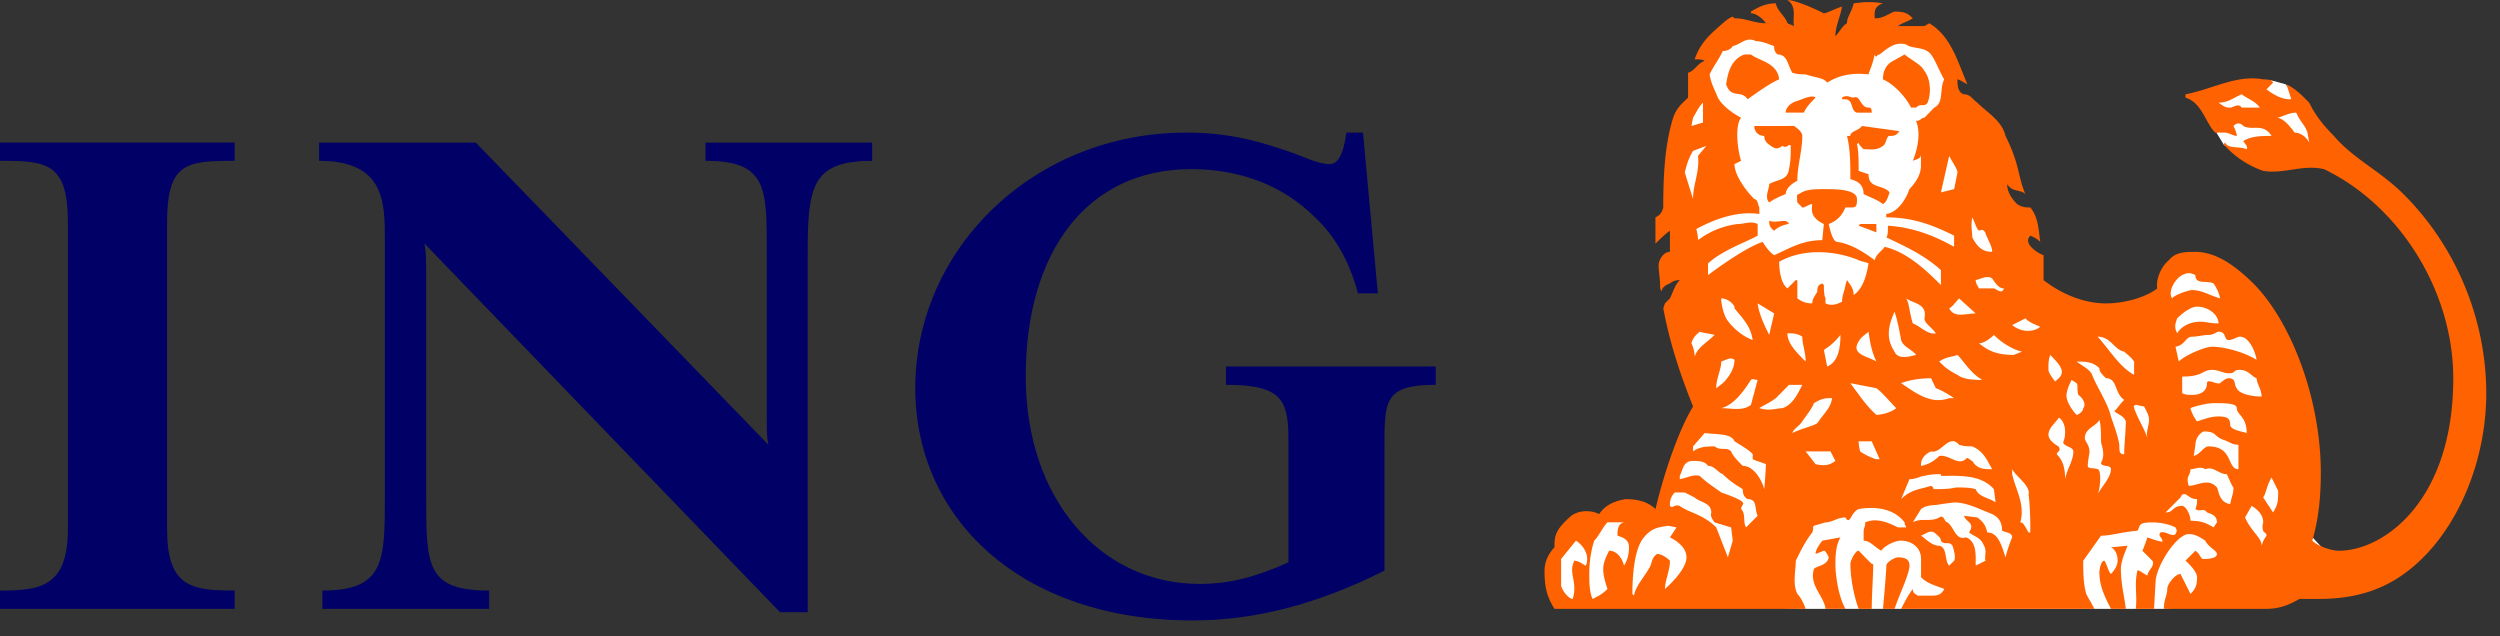
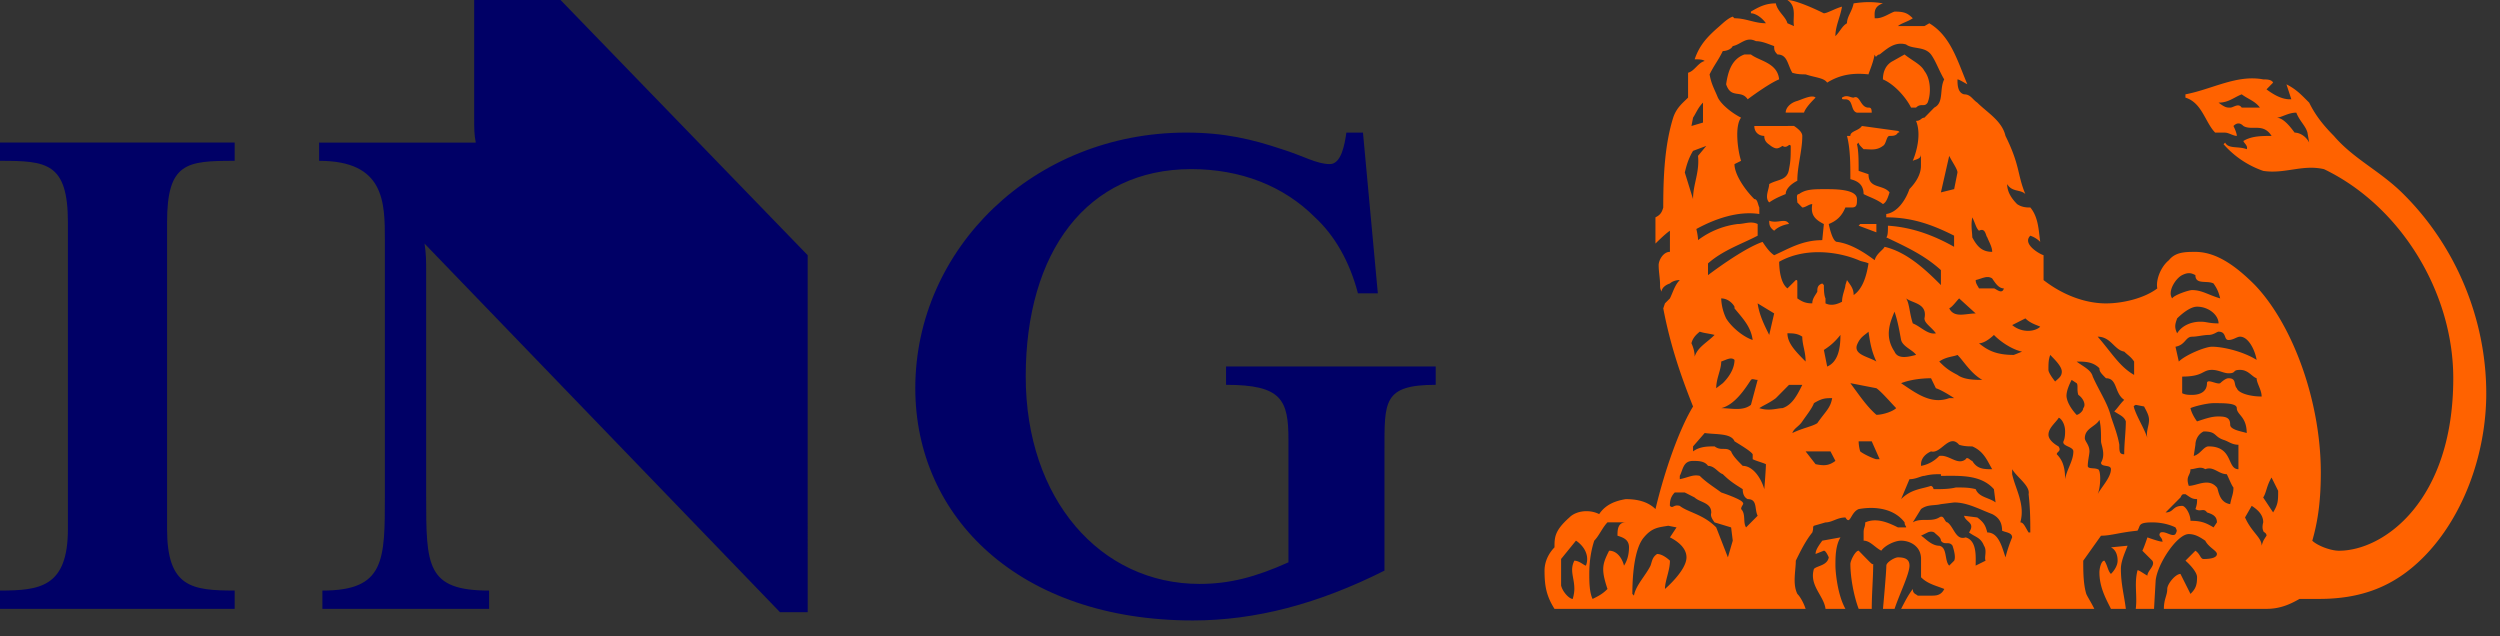
<svg xmlns="http://www.w3.org/2000/svg" width="110" height="28" viewBox="0 0 110 28">
  <rect x="0" y="0" width="110" height="28" fill="#333333" stroke="none" />
-   <path fill="#FFF" d="M73.59 8.09l.199-1.49.295-1.386.494-.695.293-1.484.594-1.188.789-.301 1.281-.098s2.073.297 2.371.297c.294 0 2.641.103 2.641.103l1.875-.301.987.594.491 1.784 1.184 2.481s.295 1.185.496 1.484c.195.297 1.184 4.143 1.479 4.339.296.198 3.435 1.885 3.435 1.885l2.665-.497.393-1.585 1.285-.497 1.969 1.285s1.972 5.058 2.174 5.356c.188.299.275 3.248.275 3.248v1.686l1.381 1.486s-.684-.977.298 0c1.481 1.487 11.723-7.609-.106-17.202l-1.658-.097-1.72.02-1.596-.937-.322-.529-.019-1.704 1.68-.373.748-.236.625.17 1.452 1.684.982 1.194 1.02.942 3.826 4.704 1.117 3.204-.799 5.584-2.865 3.924-4.607 1.201-5.482.646H79.447l-10.713-.361-.445-1.638.834-1.267 2.325-1.151 1.347.515.324-.537 1.613-4.463-1.003-3.57.044-.84.57-1.289-.753-4.1z" />
-   <path fill="#006" d="M60.917 19.861v5.246c-2.916 1.466-5.681 2.193-8.432 2.193-7.627 0-12.212-4.533-12.212-10.219 0-6.148 5.222-11.247 11.924-11.247 1.674 0 2.893.292 4.2.729.951.295 1.531.657 2.117.657.508 0 .653-.877.727-1.386h.73l.654 7.074h-.875c-.363-1.391-1.018-2.54-1.891-3.346-1.386-1.389-3.28-2.121-5.443-2.121-4.588 0-7.284 3.637-7.284 9.126 0 5.393 3.279 9.125 7.647 9.125 1.31 0 2.457-.295 3.913-.95v-5.39c0-1.76-.295-2.42-2.746-2.42v-.807h9.225v.807c-2.327.002-2.254.734-2.254 2.929m-25.38-8.633l.001 15.708h-1.219l-15.64-16.218c.072.438.072.801.072 1.241v9.856c0 3.072 0 4.17 2.77 4.17v.806h-7.336v-.806c2.75 0 2.749-1.314 2.749-4.17V10.567c0-1.662 0-3.491-2.894-3.491v-.803h6.894l12.874 13.295c-.07-.369-.07-.586-.07-1.098v-7.243c0-2.907.07-4.152-2.695-4.152v-.802h7.333v.803c-2.694 0-2.839 1.174-2.839 4.152M0 26.79v-.806c1.75 0 2.988-.145 2.988-2.709V9.783c0-2.636-.949-2.707-2.988-2.707v-.803h10.325v.803c-2.115 0-2.974.071-2.974 2.707v13.492c0 2.564 1.08 2.709 2.974 2.709v.806H0z" />
+   <path fill="#006" d="M60.917 19.861v5.246c-2.916 1.466-5.681 2.193-8.432 2.193-7.627 0-12.212-4.533-12.212-10.219 0-6.148 5.222-11.247 11.924-11.247 1.674 0 2.893.292 4.2.729.951.295 1.531.657 2.117.657.508 0 .653-.877.727-1.386h.73l.654 7.074h-.875c-.363-1.391-1.018-2.54-1.891-3.346-1.386-1.389-3.28-2.121-5.443-2.121-4.588 0-7.284 3.637-7.284 9.126 0 5.393 3.279 9.125 7.647 9.125 1.31 0 2.457-.295 3.913-.95v-5.39c0-1.76-.295-2.42-2.746-2.42v-.807h9.225v.807c-2.327.002-2.254.734-2.254 2.929m-25.38-8.633l.001 15.708h-1.219l-15.64-16.218c.072.438.072.801.072 1.241v9.856c0 3.072 0 4.17 2.77 4.17v.806h-7.336v-.806c2.75 0 2.749-1.314 2.749-4.17V10.567c0-1.662 0-3.491-2.894-3.491v-.803h6.894c-.07-.369-.07-.586-.07-1.098v-7.243c0-2.907.07-4.152-2.695-4.152v-.802h7.333v.803c-2.694 0-2.839 1.174-2.839 4.152M0 26.79v-.806c1.75 0 2.988-.145 2.988-2.709V9.783c0-2.636-.949-2.707-2.988-2.707v-.803h10.325v.803c-2.115 0-2.974.071-2.974 2.707v13.492c0 2.564 1.08 2.709 2.974 2.709v.806H0z" />
  <path fill="#FF6200" d="M101.604 6.273c-.15-.293-.429-.438-.64-.438-.218-.292-.51-.657-.799-.657.217 0 .51-.222.873-.222.137.363.415.587.49.879l.076.438zm7.791 11.028c0-3.221-1.309-6.441-3.645-8.762-1.02-1.021-2.184-1.535-3.059-2.559-.434-.437-.799-.877-1.087-1.464-.367-.365-.565-.584-1.001-.806l.216.659h-.072c-.364 0-.729-.218-1.021-.437l.291-.297c-.068-.142-.291-.142-.437-.142-1.161-.221-2.257.439-3.421.658v.145c.73.221.872 1.098 1.309 1.54h.437c.149 0 .366.145.515.145 0-.145-.148-.437-.148-.437.148-.15.291-.15.438 0 .365.218.872-.15 1.24.437-.438 0-.875 0-1.24.221 0 .072.219.218.146.363-.364-.145-.801 0-.95-.291l-.069.072a4.114 4.114 0 0 0 1.745 1.173c.946.148 1.729-.297 2.677-.075 3.348 1.611 5.685 5.392 5.685 9.2 0 5.394-3.058 7.588-5.029 7.588-.366 0-.942-.219-1.174-.44.231-.806.375-1.683.375-3 0-3.124-1.222-6.487-2.896-8.247-.799-.802-1.674-1.462-2.621-1.462-.438 0-.877 0-1.168.367-.363.293-.582.875-.51 1.241-.58.44-1.529.659-2.258.659-.802 0-1.799-.292-2.746-1.025V11.23c-.22-.072-.945-.51-.582-.859.217.075.362.196.436.273-.073-.49-.073-1.078-.436-1.514-.146 0-.363 0-.582-.149-.219-.221-.438-.516-.438-.881.219.365.579.223.8.439-.363-.873-.221-1.242-.874-2.559-.149-.661-.801-1.024-1.241-1.464-.22-.147-.291-.365-.582-.365-.289-.075-.289-.442-.289-.658.071 0 .289.142.434.216-.434-1.024-.727-2.118-1.674-2.685l-.213.124H83.51c.139-.124.432-.194.653-.344-.222-.219-.362-.294-.805-.294-.218.075-.509.294-.798.294h-.073c0-.219-.067-.511.362-.656-.43-.073-.781-.073-1.289 0-.072.362-.293.584-.293.876-.219.124-.288.344-.51.567 0-.443.222-.859.291-1.298-.291.075-.652.292-.801.292C79.668.293 78.938 0 78.646 0c.436.293.216.804.291 1.148l-.291-.125c-.075-.291-.436-.513-.51-.875-.437 0-.728.145-1.096.362v.075c.221 0 .512.219.659.438-.51 0-.873-.219-1.383-.219L76.24.732c-.214.072-.436.291-.578.416-.511.443-.874.808-1.097 1.462.147 0 .366 0 .44.075-.293.074-.44.439-.73.516v1.094c-.217.221-.51.439-.655.883-.362 1.166-.437 2.487-.437 3.95-.073.289-.203.362-.343.436v1.154s.418-.422.637-.566v.929c-.293 0-.496.367-.496.584 0 .292.063.587.063.878 0 .146 0 .146.067.292 0-.146.147-.292.366-.362 0 0 .144-.15.434-.15-.22.22-.29.512-.434.807l-.219.219-.074.219c.293 1.537.727 2.857 1.311 4.318-.584.951-1.236 2.76-1.654 4.514-.365-.362-.877-.438-1.312-.438-.438.076-.871.222-1.166.659-.435-.221-1.019-.148-1.31.148-.655.582-.655.877-.655 1.316-.146.146-.438.512-.438 1.023 0 .656.072 1.1.438 1.683h11.05c-.07-.218-.218-.513-.363-.657-.221-.439-.07-1.025-.07-1.463.216-.439.434-.881.727-1.242.071-.223 0-.223.071-.295l.51-.148c.294 0 .511-.217.876-.217.219.365.219-.221.583-.369.78-.141 1.579 0 2.021.586 0 .148.068.148.068.221h-.361c-.44-.221-.949-.438-1.44-.221 0 .221-.071.221-.071.443v.361c.289 0 .489.295.779.441.145-.219.582-.441.871-.441.367 0 .877.223.877.807v.803c.291.295.654.365 1.023.516-.148.293-.369.293-.582.293h-.588c-.072-.074-.216-.074-.216-.293-.221.293-.362.582-.515.876h8.503c-.144-.294-.291-.513-.354-.657-.135-.439-.135-1.025-.135-1.463l.782-1.1c.437 0 .806-.143 1.604-.221.143-.217 0-.365.653-.365.507 0 .875.148 1.019.221.074.145.074.145 0 .294-.144.146-.436-.149-.654-.071-.146.143.074.217.074.362.145.146-.654-.146-.654-.146s-.146.439-.223.586l.438.439c.147.217-.216.438-.216.658-.146-.074-.438-.297-.438-.221-.147.586 0 1.1-.074 1.683h.804l.071-1.241c.07-.734.945-2.05 1.457-2.05.291 0 .509.146.726.291.146.294.513.44.513.585 0 .148-.221.221-.586.221-.144 0-.144-.221-.361-.365l-.437.438s.51.438.51.729c0 .365-.072.516-.289.734l-.441-.879c-.219 0-.581.439-.581.66 0 .293-.149.439-.149.876h4.518c.512.001.949-.146 1.449-.437h.861c1.818 0 3.28-.514 4.588-1.83 1.749-1.755 2.77-4.535 2.769-7.222m-15.783 6.711l-.731.072c.293.146.293.512.293.586 0 .217-.147.438-.293.584-.144-.146-.144-.367-.289-.584-.147 0-.219.361-.219.512 0 .658.289 1.172.508 1.608h.655c-.071-.583-.218-1.097-.218-1.759 0-.361.218-.801.294-1.019m-9.596.875c0-.291-.215-.363-.506-.363-.15 0-.512.22-.512.363 0 .295-.148 1.903-.148 1.903h.51c.219-.657.656-1.536.656-1.903m-1.596-.073c-.063 0 .067.146-.64-.584-.146 0-.364.439-.364.584 0 .584.145 1.393.364 1.976h.576c0-.657.064-1.392.064-1.976m-1.223 1.976c-.365-.657-.439-1.683-.439-1.903 0-.363 0-.875.223-1.242l-.801.145c-.219.295-.295.441-.295.586l.365-.145c.071 0 .147.145.215.293-.067.363-.504.363-.653.508-.22.732.438 1.176.51 1.759h.875zM99.436 4.735h-.801c-.144-.219-.363 0-.506 0-.149 0-.224 0-.513-.219.438 0 .655-.221 1.019-.365.293.218.584.291.801.584m-1.748 8.394c-.511-.146-.798-.366-1.239-.366-.143 0-.797.22-.872.366-.219-.294.144-.877.438-1.024.291-.148.434-.073.582 0 0 .438.509.218.798.368.15.216.221.362.293.656m-.072 1.1c-.438 0-.51-.074-.801-.074-.366 0-.8.148-1.021.511-.143-.292-.074-.437 0-.657.221-.217.586-.515.875-.515.509-.001.947.365.947.735m1.675 1.606c-.582-.364-1.455-.579-1.967-.579-.292 0-1.164.359-1.457.653l-.146-.653c.439-.078.439-.441.729-.441.221 0 .51-.078.729-.078.218 0 .367-.143.438-.143.363 0 .22.366.438.366.217 0 .365-.146.508-.146.365 0 .656.584.728 1.021m.221 1.612c-.512 0-1.021-.146-1.092-.364-.148-.149 0-.44-.365-.44-.148 0-.366.217-.366.217-.144.074-.582-.217-.582 0 0 .367-.291.515-.657.515-.143 0-.289 0-.434-.073v-.732c.943 0 .875-.295 1.309-.295.292 0 .512.15.73.15.365 0 .145-.15.508-.15.365 0 .512.295.729.369-.001.215.22.508.22.803m-.657 1.606c-.221-.07-.727-.142-.727-.363 0-.291-.149-.365-.513-.365-.292 0-.51.074-.946.217 0 0-.221-.287-.289-.583.143-.073.726-.22 1.015-.22.511 0 1.024 0 1.024.22.001.295.436.365.436 1.094M86.129 7.589l-.146.732-.583.144.365-1.606c.146.29.364.584.364.73m14.109 14.005c0 .442 0 .588-.221.953l-.437-.658c.146-.221.146-.512.368-.877l.29.582zm-1.747-.949c-.512 0-.22-1.004-1.313-1.004-.219 0-.362.348-.654.42l.074-.492c0-.15.072-.442.361-.586.586 0 .437.219.877.371.219.064.363.215.655.215v1.076zm-4.59-4.149c-.651-.367-1.021-1.025-1.603-1.682.582 0 .728.584 1.166.656.147.145.291.221.437.438v.588zm-6.245-5.415c-.436 0-.656-.221-.876-.637 0-.221-.071-.514 0-.88.149.292.149.437.294.588.292-.151.292.217.366.292.074.198.216.416.216.637M99.727 23.57c-.146.22-.146.22-.215.441 0-.367-.438-.584-.73-1.244l.293-.51c.217.141.507.361.507.727 0 0-.069.221 0 .365-.001.079.145.079.145.221m-1.456-2.121c0 .294-.072.365-.143.732-.513-.074-.513-.658-.584-.732-.367-.438-.875-.072-1.238-.072-.146-.439.074-.439.074-.732.217 0 .435-.146.651 0 .363-.146.584.219.947.219.077.148.221.513.293.585m-3.714-2.978c0 .293-.146.512-.07.807-.146-.441-.438-.879-.585-1.319 0-.073-.073-.073.073-.146l.365.072c.07.146.217.369.217.586m-6.387-5.782c-.078.294-.365 0-.438 0h-.657c-.075-.146-.145-.216-.145-.366.291-.07.511-.218.727-.07.148.22.29.436.513.436m1.6 1.684c-.219.221-.799.292-1.235-.07l.582-.295c.217.221.508.295.653.365m3.766 4.168c0 .441-.071.953-.071 1.447-.215 0-.215-.127-.215-.42-.076-.442-.224-.805-.369-1.244-.145-.586-.508-1.098-.801-1.756-.072-.295-.418-.439-.709-.659.36 0 .709 0 1.002.292 0 .146.071.223.289.441.512 0 .364.658.803.951-.215.219-.291.364-.438.508.223.153.438.223.509.44m-2.817-2.193c0 .221-.146.295-.293.438 0 0-.295-.361-.295-.512 0-.291 0-.438.078-.658.217.219.51.513.51.732m6.826 6.636l-.149.221c-.363-.221-.58-.29-1.015-.29 0-.296-.221-.657-.365-.657-.438 0-.363.289-.73.289l.654-.658c.076-.146.076-.146.221-.146.221.146.289.217.51.217 0 .147 0 .222-.072.438.218.148.361-.07.509.148.216.073.437.147.437.438m-5.883-5.026c0 .144-.215.296-.291.296 0 0-.361-.369-.433-.736-.075-.291.215-.803.215-.803l.218.145c.076.074 0 .293.076.515.215.143.35.438.215.583m-5.679-7.098c-.875-.491-1.82-.859-2.914-.93 0 .222 0 .439-.071.514.871.416 1.678.784 2.402 1.44v.659c-.725-.731-1.531-1.462-2.479-1.683-.072.147-.361.296-.435.588-.489-.367-1.071-.729-1.655-.806-.217 0-.367-.786-.367-.786.367-.146.584-.366.732-.728h.291c.219 0 .219-.149.219-.368 0-.438-.949-.438-1.386-.438-.51 0-.874 0-1.164.217-.144 0-.075.221-.075.368l.219.222c.146 0 .291-.149.439-.149-.072.438.071.657.51.877l-.07.709c-.879 0-1.463.371-2.116.663-.218-.147-.363-.368-.511-.586-.873.294-2.401 1.463-2.401 1.463v-.516c.653-.583 1.528-.872 2.185-1.221v-.513c-.295-.146-.582 0-.873 0a3.647 3.647 0 0 0-1.75.709c0-.196-.074-.489-.074-.489.804-.44 1.824-.806 2.771-.659v-.289c-.074-.149-.074-.368-.22-.368-.437-.438-.873-1.095-.873-1.539l.291-.145c-.146-.437-.291-1.533 0-1.898-.438-.222-.875-.59-1.021-.883-.146-.364-.291-.586-.365-1.023.22-.439.365-.587.582-1.026.146 0 .365-.07.436-.218.368-.072.587-.437 1.021-.217.291 0 .584.145.802.217 0 .148 0 .218.147.369.436 0 .436.436.651.804.22.071.438.071.585.071.438.147.801.147.949.363.583-.363 1.164-.434 1.818-.363.072-.22.205-.513.272-.875.073.213.073 0 .217 0 .294-.221.654-.586 1.165-.441.294.22.807.072 1.098.441.211.288.359.727.58 1.096-.221.438 0 1.023-.439 1.242l-.432.443c-.151 0-.151.141-.369.141.218.516.072 1.245-.144 1.757.144-.072.361-.072.361-.29v.511c0 .369-.218.728-.509 1.024-.146.438-.506 1.021-1.018 1.095v.147c1.09 0 1.969.292 2.985.805v.492zm2.988 4.611l-.365.145c-.801 0-1.165-.217-1.531-.512.292 0 .657-.367.657-.367.36.367.873.661 1.239.734m-2.041-1.68c-.439 0-.946.217-1.164-.224.146-.074.291-.29.435-.438l.729.662zm5.951 6.854c0 .367-.437.805-.582 1.099.146-.366.146-1.099 0-1.099-.147-.072-.438 0-.438-.146 0-.219.075-.51.075-.637 0-.293-.204-.443-.204-.584 0-.441.495-.514.642-.807.071.293.071.582.071.947 0 .15.218.57 0 .936-.001.218.436.07.436.291m-1.654-.784c0 .418-.288.783-.363 1.224 0-.44-.072-.806-.366-1.097 0-.127.222-.127.076-.348 0 0-.442-.223-.442-.515 0-.29.295-.508.442-.728 0-.074.29.143.29.584 0 .07 0 .295-.072.436-.073.224.435.224.435.444m-6.047-5.196c-.363.071-.654-.292-1.017-.437-.147-.438-.147-.88-.294-1.099.294.219.946.219.807.878 0 .222.291.366.504.658m2.041 2.05c-.291 0-.803 0-1.092-.22-.437-.222-.58-.366-.803-.587.293-.217.657-.217.803-.293.289.293.58.809 1.092 1.1M74.932 5.393l-.508.15.07-.365c.145-.222.219-.443.438-.662v.877zm9.375 10.222c-.291.076-.797.22-.948-.145-.437-.656-.218-1.242 0-1.756.151.44.22.879.29 1.246.076.296.514.438.658.655m-2.092-4.025c-.072.441-.217 1.099-.654 1.392 0-.293-.145-.439-.293-.659l-.07.22c0 .146-.148.439-.148.734-.143.071-.434.216-.728.071v-.219c-.071-.147-.071-.44-.071-.586l-.07-.07c-.219.07-.219.216-.219.362-.076.147-.221.294-.221.513-.293 0-.439-.071-.658-.219v-.656c0-.15 0-.15-.068-.15l-.367.366c-.291-.216-.364-.805-.364-1.171 1.165-.658 2.624-.437 3.498-.07.142.07.287.07.433.142m3.768 5.928h-.218c-.799.295-1.459-.217-2.117-.658.367-.145.877-.217 1.318-.217l.213.439c.221.07.587.291.804.436M75.078 6.419l-.365.439c.075.73-.219 1.241-.219 1.901l-.363-1.171c.074-.292.145-.585.363-.95l.584-.219zm7.483 9.489c-.346-.217-1-.293-.854-.73.143-.363.362-.441.508-.584.072.51.141.877.346 1.314m6.773 7.52h-.076c-.142-.223-.215-.443-.363-.443.222-.803-.217-1.461-.36-2.121v-.219c.22.367.8.732.724 1.098.075.655.075 1.241.075 1.685m-1.678-2.783c-.361 0-.656 0-.876-.365-.071 0-.218-.219-.29-.074-.361.293-.725-.217-1.164-.145a1.452 1.452 0 0 1-.801.438v-.074c0-.219.15-.436.441-.563.434.127.799-.809 1.233-.293.218.072.437.072.58.072.516.22.661.638.877 1.004m-6.677-5.909c0 .52-.073 1.172-.583 1.393l-.146-.73c.215-.143.437-.295.729-.663m2.453 3.222c-.143.144-.582.294-.871.294-.418-.367-.711-.805-1.145-1.393l1.145.223c.216.145.654.656.871.876m4.373 4.149c-.291-.219-.73-.219-.875-.584-.293-.074-.512-.074-.873-.074-.291.074-.656.074-.948.074-.074 0 0-.074-.142-.146-.441.146-.879.146-1.318.583l.367-.875c.291 0 .51-.147.66-.147.291-.074.504-.074.725-.074v.074c.8 0 1.749-.074 2.331.586l.073.583zm-8.358-6.199c-.434-.438-.801-.805-.801-1.243.216 0 .436 0 .654.149.001.364.147.657.147 1.094m-1.384-2.118l-.218.946c-.217-.434-.437-.877-.51-1.388l.728.442zm10.471 9.855a6.36 6.36 0 0 0-.292.879c-.15-.439-.295-1.096-.802-1.096-.074-.295-.146-.443-.44-.66l-.582-.074c.072.291.512.291.219.734.293.217.513.217.658.584.146.219 0 .512.071.658l-.437.217c0-.363.07-1.098-.439-1.242-.434.145-.507-.439-.798-.66-.144 0-.144-.365-.366-.217-.359.217-.801 0-1.163.217l.362-.586c.291-.217.583-.141.875-.217l.583-.074c.579 0 1.091.291 1.673.512.291.148.436.365.436.73.15.078.442.078.442.295m-5.829-3.44h-.145c-.073 0-.563-.217-.711-.344-.069-.221-.069-.443-.069-.443h.576l.349.787zm-5.588-5.246c-.438-.145-.947-.586-1.167-.951a2.21 2.21 0 0 1-.217-.878c.294 0 .508.219.585.364v.074c.362.44.723.805.799 1.391m3.498 2.559c-.074.44-.294.584-.654 1.101-.221.146-.66.218-1.098.435.074-.217.294-.289.438-.512.146-.217.439-.583.511-.803.368-.221.509-.221.803-.221m5.368 7.152l-.218.217c-.217-.217-.073-.803-.439-.875-.359 0-.65-.367-.801-.441l.291-.143s.15-.078.292 0c.146.143.292.217.292.361.148.223.365 0 .511.223.072.218.146.511.072.658m-6.682-7.736c-.219.439-.438.879-.871 1.024-.219 0-.584.144-1.021 0 .22-.146.437-.22.729-.44l.578-.584h.585zm1.457 3.345c-.293.219-.508.219-.873.145l-.438-.563h1.094l.217.418zm-5.316-5.543c-.364.367-.729.52-.877.955 0-.221-.071-.436-.142-.588.07-.289.289-.438.364-.51.219.072.364.072.655.143m.876 1.099c0 .294-.148.66-.514 1.024l-.291.223c0-.439.22-.809.22-1.174.217-.073.437-.217.585-.073m1.018.88l-.295 1.098c-.361.289-.871.146-1.308.146.585-.146 1.021-.806 1.308-1.243.076-.073.149-.001.295-.001m.364 3.709c0 .221-.071 1.1-.071 1.1-.148-.512-.512-1.026-.949-1.026-.217-.218-.438-.437-.51-.636-.22-.221-.437 0-.728-.221-.29 0-.653 0-.948.221v-.221l.512-.588c.508.073 1.164 0 1.313.365.361.223.723.443.799.57v.217c.144.074.435.149.582.219m-.364 2.269l-.509.512c-.147-.221 0-.586-.218-.807 0-.141.145-.217.07-.291-.07-.147-.946-.439-.946-.439-.291-.219-.655-.439-.944-.73-.295-.074-.514.074-.879.146v-.146c.148-.293.148-.658.584-.658.219 0 .512 0 .658.218.29 0 .436.293.652.366.365.365.658.514.875.66 0 .219.074.365.219.437.438-.001.292.437.438.732m-1.095 1.096l-.214.734-.514-1.318c-.582-.586-1.238-.658-1.604-.947-.29-.076-.29.141-.434 0 0-.15 0-.369.214-.59h.44l.435.221c.224.219.731.219.731.658 0 .072-.074.146.146.438l.728.221.072.583zm-2.036.734c0 .584-.947 1.391-.947 1.391 0-.365.219-.807.219-1.244 0 0-.293-.295-.566-.295-.212.148-.212.295-.288.512-.216.441-.659.877-.728 1.32l-.071-.074c0-.734.071-1.977.507-2.488.368-.439.65-.439 1.071-.512l.366.072-.291.439c.291.145.728.44.728.879m-2.529-.439c0 .291-.072.586-.22.803-.071-.291-.288-.656-.655-.656-.291.584-.367.801-.072 1.684-.219.219-.366.293-.655.439-.146-.295-.146-.805-.146-1.1 0-.511.072-1.023.219-1.465.216-.219.363-.584.582-.805h.8c-.36 0-.36.365-.36.586.216.075.507.149.507.514m-1.896.803c-.073 0-.289-.217-.509-.217-.219.438 0 .729 0 1.244 0 .219-.072.439-.072.439-.146 0-.438-.295-.511-.59v-1.168l.655-.807c.437.296.585.735.437 1.099M84.815 4.516c.151-.365.151-1.023-.14-1.392-.151-.291-.513-.439-.875-.727l-.512.288c-.291.148-.439.439-.439.808.509.216 1.02.802 1.238 1.242h.219c.218-.219.37 0 .509-.219m-2.459.44c0-.221-.069-.221-.142-.221-.367 0-.367-.584-.654-.439-.146 0-.293-.145-.512 0 0 .074 0 .074.148.074.363 0 .217.513.51.587h.65zm1.154.879s.139 0 0-.074l-1.586-.218c-.144.218-.51.218-.51.437h-.146c.148.584.148 1.241.148 1.904.291.071.582.216.582.655.289.149.563.221.852.44.148-.072.22-.291.291-.514-.291-.365-.926-.143-.926-.799l-.435-.148c0-.442 0-.879-.073-1.174l.073-.071c0 .071.069.146.218.291.289 0 .563.075.852-.145.148-.075.148-.439.291-.439.148 0 .291 0 .369-.145m-3.625-1.54c-.145-.145-.584.074-.803.146-.289.074-.511.293-.511.514h.806c.07-.22.363-.513.508-.66m-1.603-.802c-.071-.734-.873-.808-1.241-1.096h-.287c-.584.213-.728.804-.804 1.312.22.66.658.222.948.66.292-.218 1.018-.734 1.384-.876m4.279 6.73v-.367h-.711l-.07.074.781.293zm-3.26-4.243c0-.145-.144-.29-.363-.437H77.19c0 .292.219.437.438.437 0 .293.217.364.287.439.221.145.295.145.514 0 .217.145.287-.146.363 0 0 .439 0 .657-.076 1.023-.07.512-.506.441-.871.657 0 .222-.217.588 0 .807.218-.146.365-.219.726-.368 0-.217.222-.439.511-.584 0-.657.219-1.315.219-1.974m-.584 3.876c-.146-.292-.506 0-.871-.146 0 .146 0 .291.218.442.218-.222.582-.296.653-.296" />
</svg>